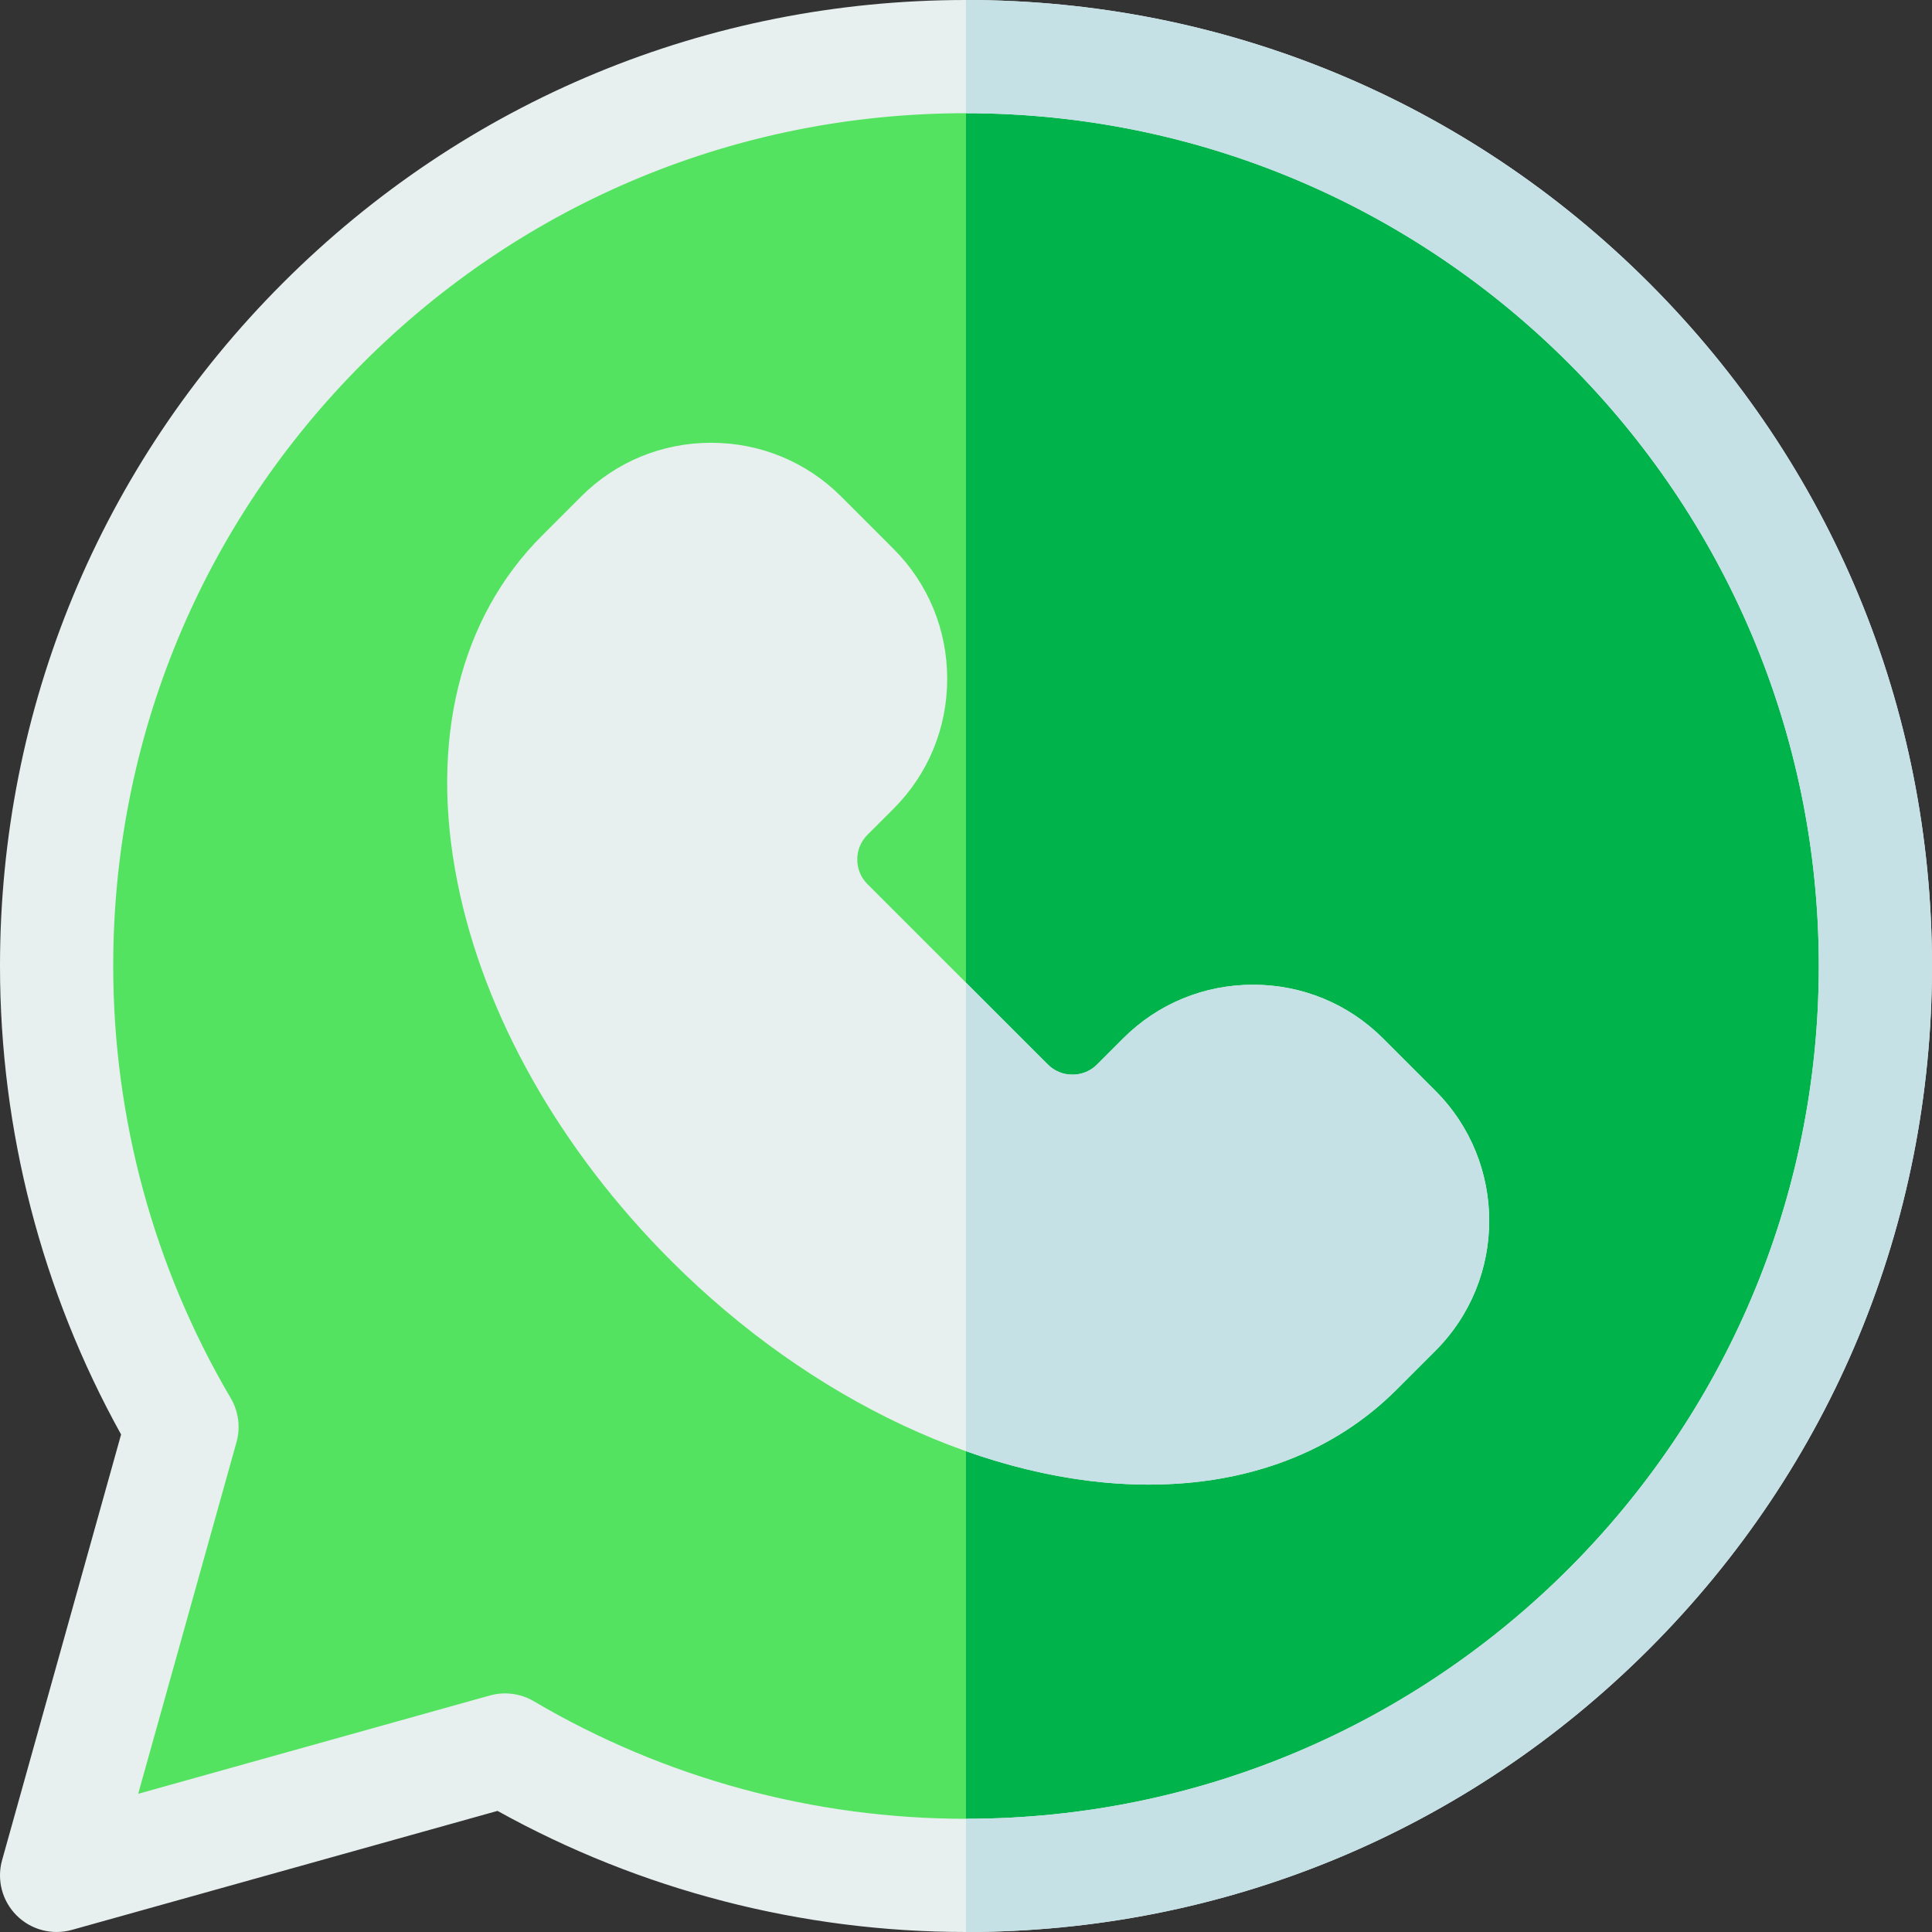
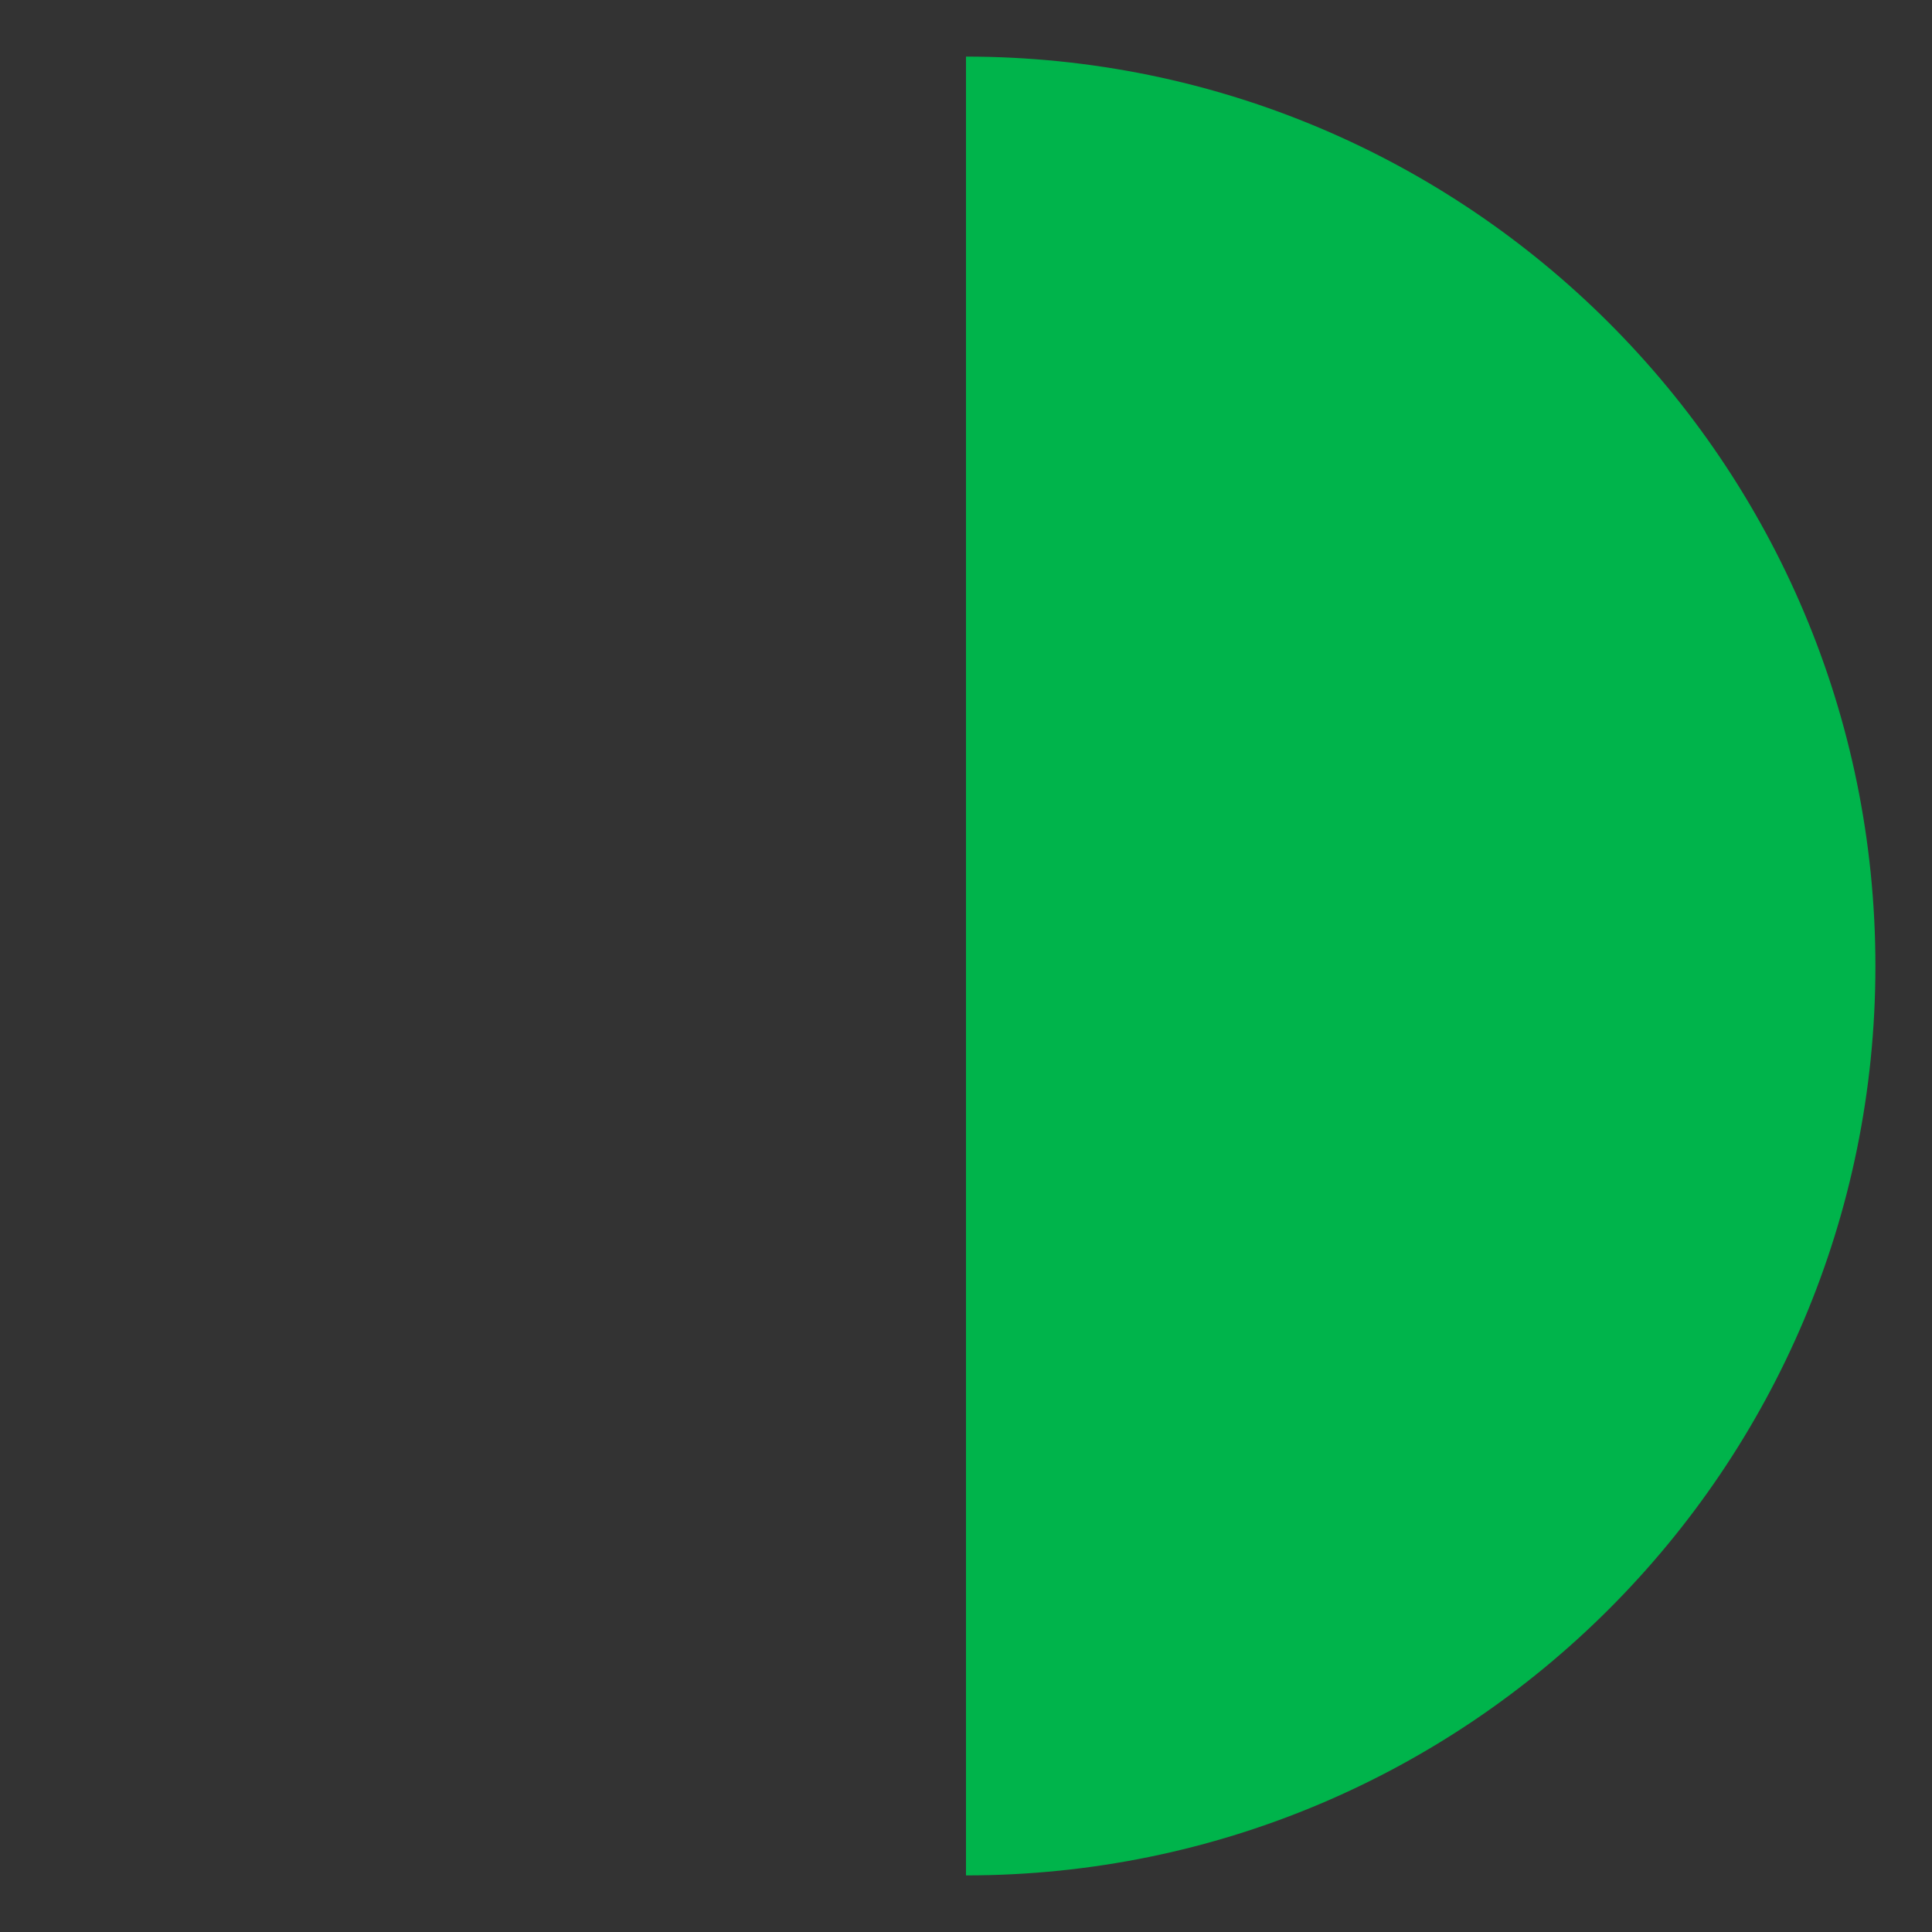
<svg xmlns="http://www.w3.org/2000/svg" id="Layer_1" height="512" viewBox="0 0 512 512" width="512">
  <rect x="0" y="0" width="512" height="512" fill="#333333" stroke="none" />
  <g>
    <g>
      <g>
-         <path d="m255.998 15c-133.098-.001-240.998 107.898-240.998 240.999.002 44.586 12.123 86.331 33.227 122.151l-33.227 118.849 118.852-33.228c35.816 21.106 77.564 33.228 122.146 33.229 133.102 0 241.002-107.899 241.002-241.001-.004-133.101-107.9-240.999-241.002-240.999z" fill="#54e360" />
-         <path d="m255.998 15s-.001 0-.002 0v482h.001c133.103 0 241.003-107.899 241.003-241.001-.004-133.101-107.9-240.999-241.002-240.999z" fill="#00b44b" />
-         <path d="m255.998 512c-43.531-.001-86.313-11.079-124.148-32.094l-112.811 31.539c-5.219 1.456-10.816-.01-14.646-3.84s-5.298-9.429-3.84-14.646l31.538-112.809c-21.011-37.838-32.089-80.622-32.091-124.15 0-68.381 26.629-132.668 74.98-181.021 48.35-48.348 112.642-74.979 181.016-74.979h.002c68.38 0 132.667 26.629 181.02 74.98 48.351 48.351 74.98 112.638 74.982 181.019 0 68.381-26.629 132.668-74.981 181.021-48.353 48.351-112.64 74.98-181.021 74.98zm-122.146-63.229c2.654 0 5.286.704 7.615 2.077 34.582 20.379 74.186 31.15 114.531 31.151 124.618.001 226.002-101.383 226.002-226-.004-124.616-101.388-225.999-226.002-225.999-60.365 0-117.118 23.507-159.804 66.193s-66.194 99.44-66.194 159.806c.002 40.344 10.773 79.95 31.15 114.537 2.071 3.516 2.621 7.724 1.522 11.653l-26.054 93.19 93.193-26.055c1.329-.37 2.687-.553 4.041-.553z" fill="#e7f0ef" />
+         <path d="m255.998 15v482h.001c133.103 0 241.003-107.899 241.003-241.001-.004-133.101-107.9-240.999-241.002-240.999z" fill="#00b44b" />
      </g>
-       <path d="m380.417 289.091-13.91-13.909c-9.169-9.17-21.396-14.22-34.428-14.22s-25.258 5.05-34.425 14.219l-6.954 6.953c-1.715 1.715-4.02 2.659-6.489 2.659-2.471 0-4.776-.945-6.494-2.663l-47.873-47.871c-1.715-1.715-2.659-4.021-2.66-6.492 0-2.471.943-4.774 2.656-6.487l6.956-6.955c9.17-9.17 14.22-21.396 14.22-34.427s-5.05-25.258-14.218-34.426l-13.912-13.916c-9.171-9.166-21.397-14.214-34.428-14.214s-25.257 5.049-34.427 14.218l-10.372 10.374c-21.929 21.929-29.889 54.585-22.416 91.955 7.033 35.164 27.136 70.761 56.607 100.236 37.139 37.135 84.439 59.307 126.53 59.31h.008c26.521 0 49.226-8.685 65.655-25.113l10.373-10.373c18.984-18.984 18.984-49.874.001-68.858z" fill="#e7f0ef" />
    </g>
    <g fill="#c5e1e6">
-       <path d="m437.018 74.98c-48.353-48.351-112.64-74.98-181.02-74.98-.004 0 .002 0-.002 0v30h.001c124.615 0 225.999 101.383 226.003 225.999 0 124.617-101.384 226.001-226.002 226.001 0 0-.001 0-.002 0v30h.001c68.382 0 132.669-26.629 181.021-74.98 48.353-48.353 74.982-112.64 74.982-181.021-.002-68.381-26.632-132.668-74.982-181.019z" />
-       <path d="m380.417 289.091-13.91-13.909c-9.169-9.17-21.396-14.22-34.428-14.22s-25.258 5.05-34.425 14.219l-6.954 6.953c-1.715 1.715-4.02 2.659-6.489 2.659-2.471 0-4.776-.945-6.494-2.663l-21.721-21.72v124.17c16.321 5.774 32.715 8.854 48.385 8.854h.008c26.521 0 49.226-8.685 65.655-25.113l10.373-10.373c18.983-18.983 18.983-49.873 0-68.857z" />
-     </g>
+       </g>
  </g>
</svg>